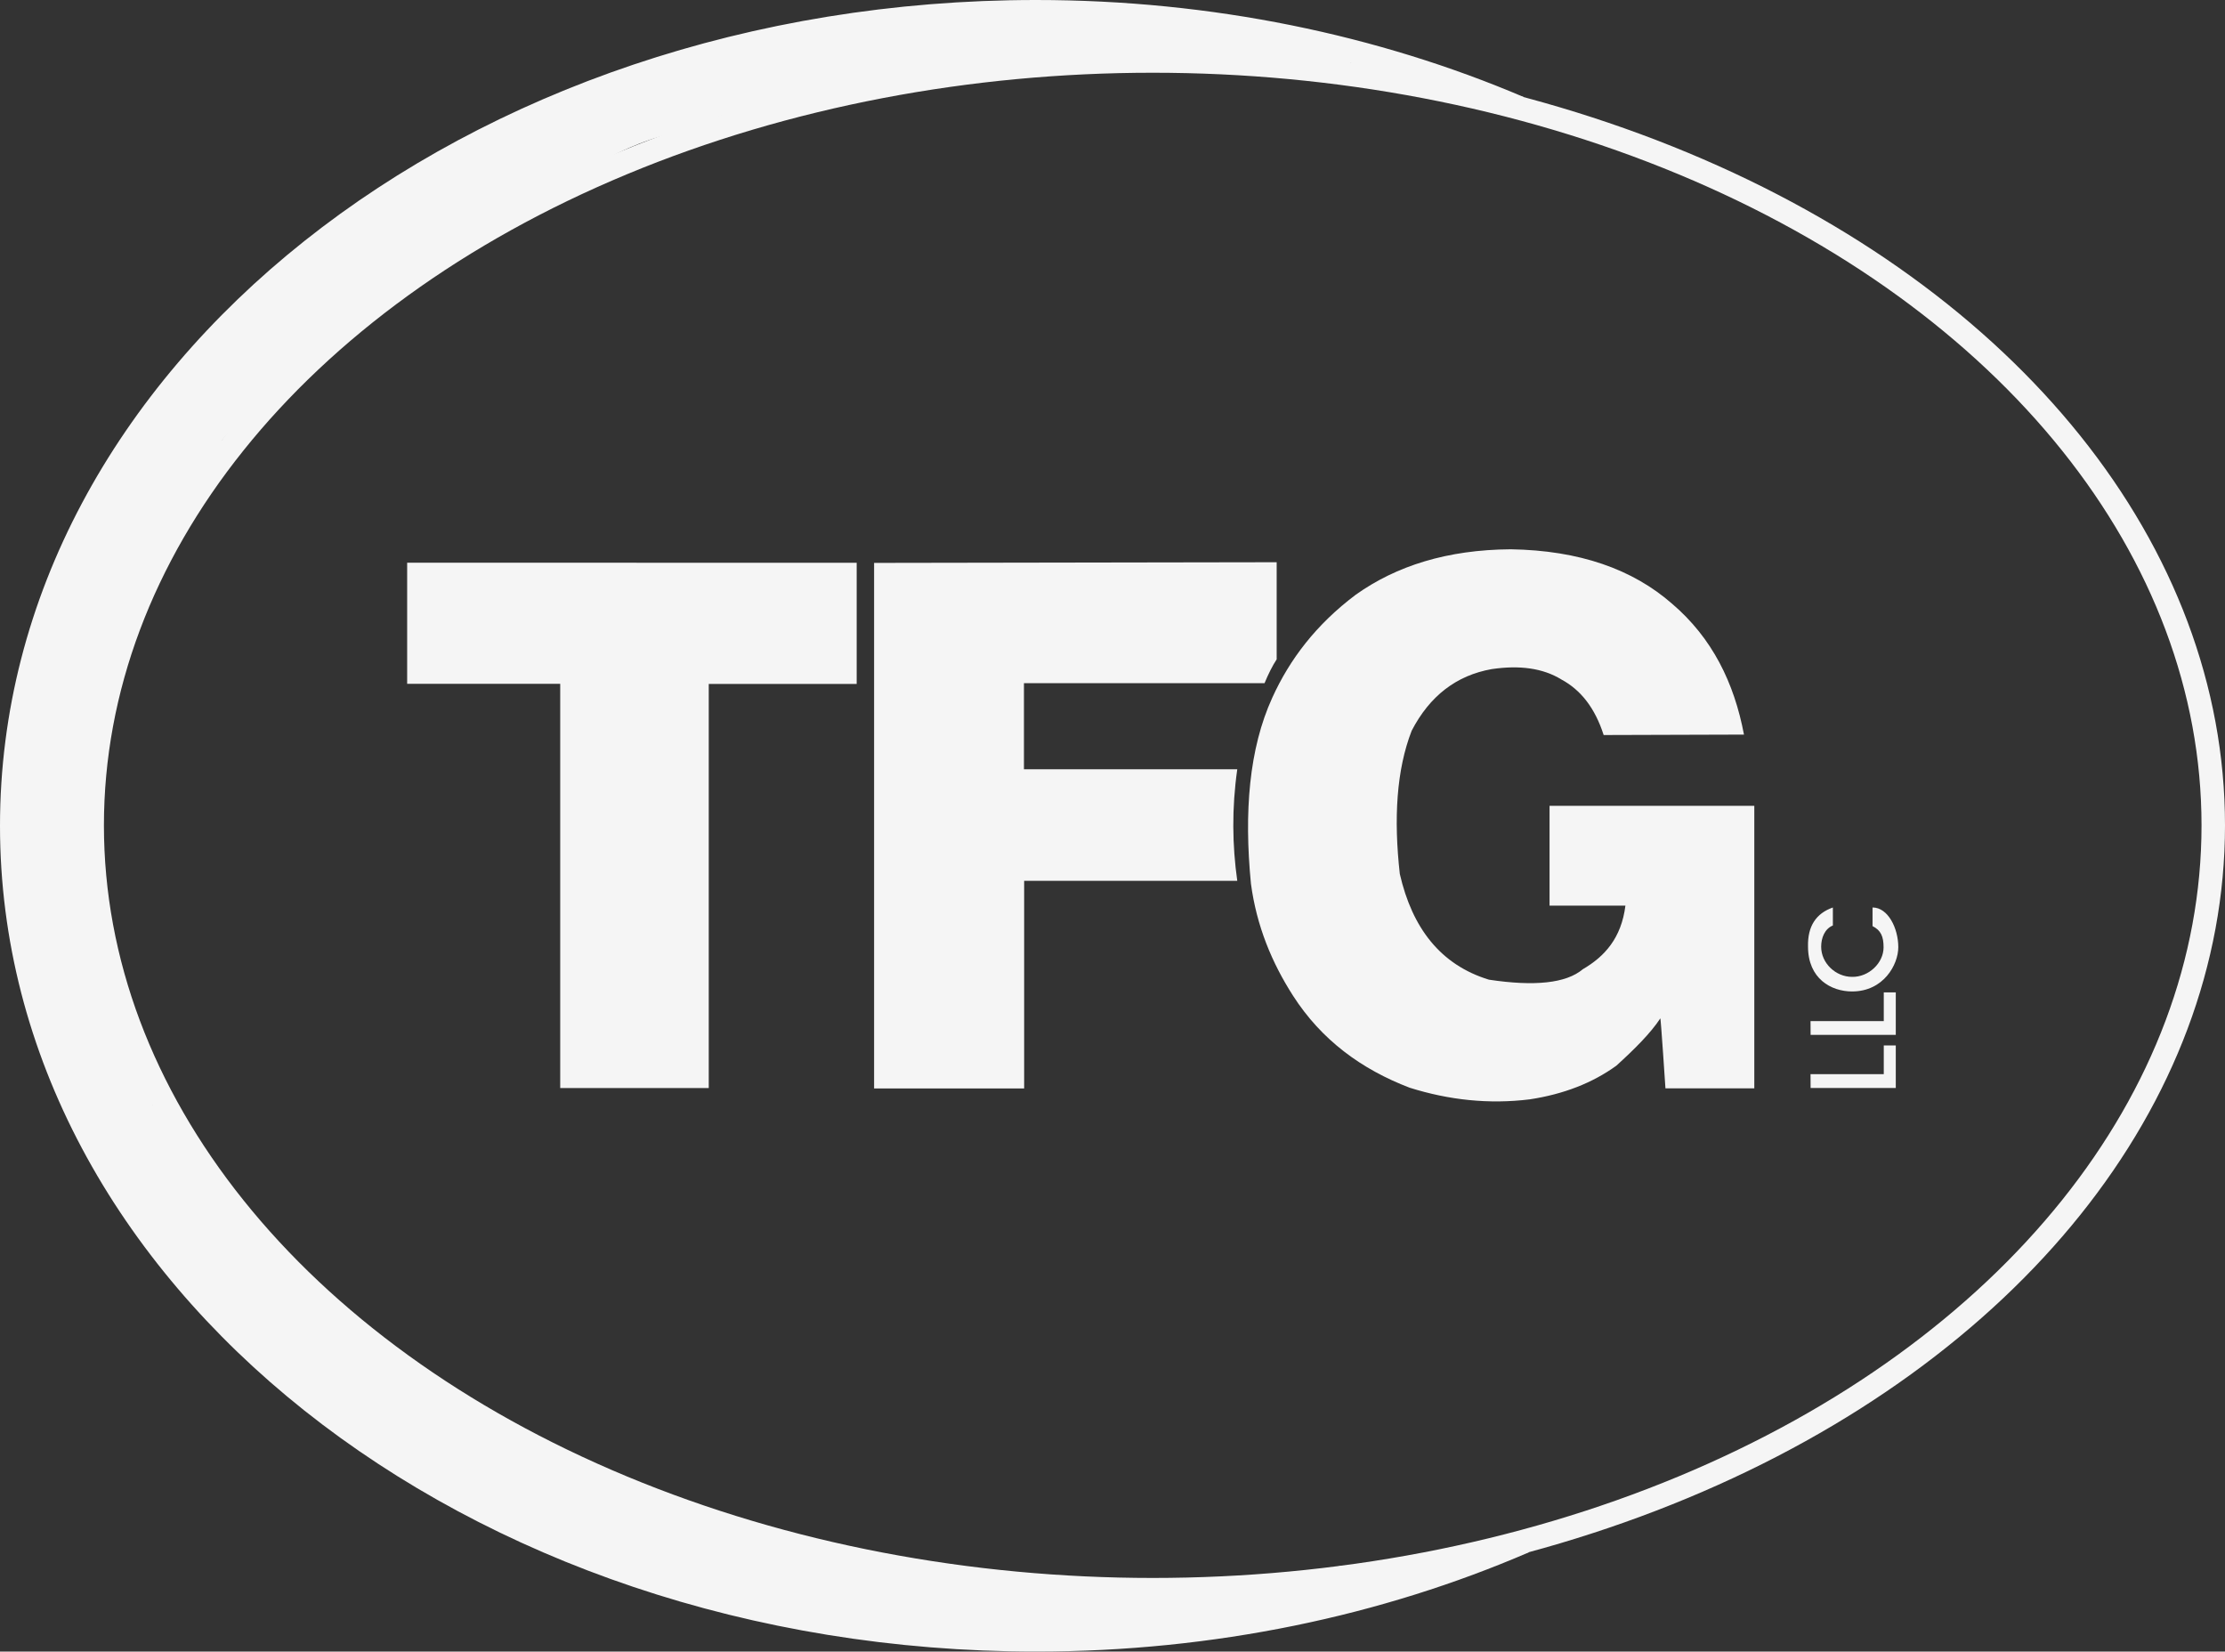
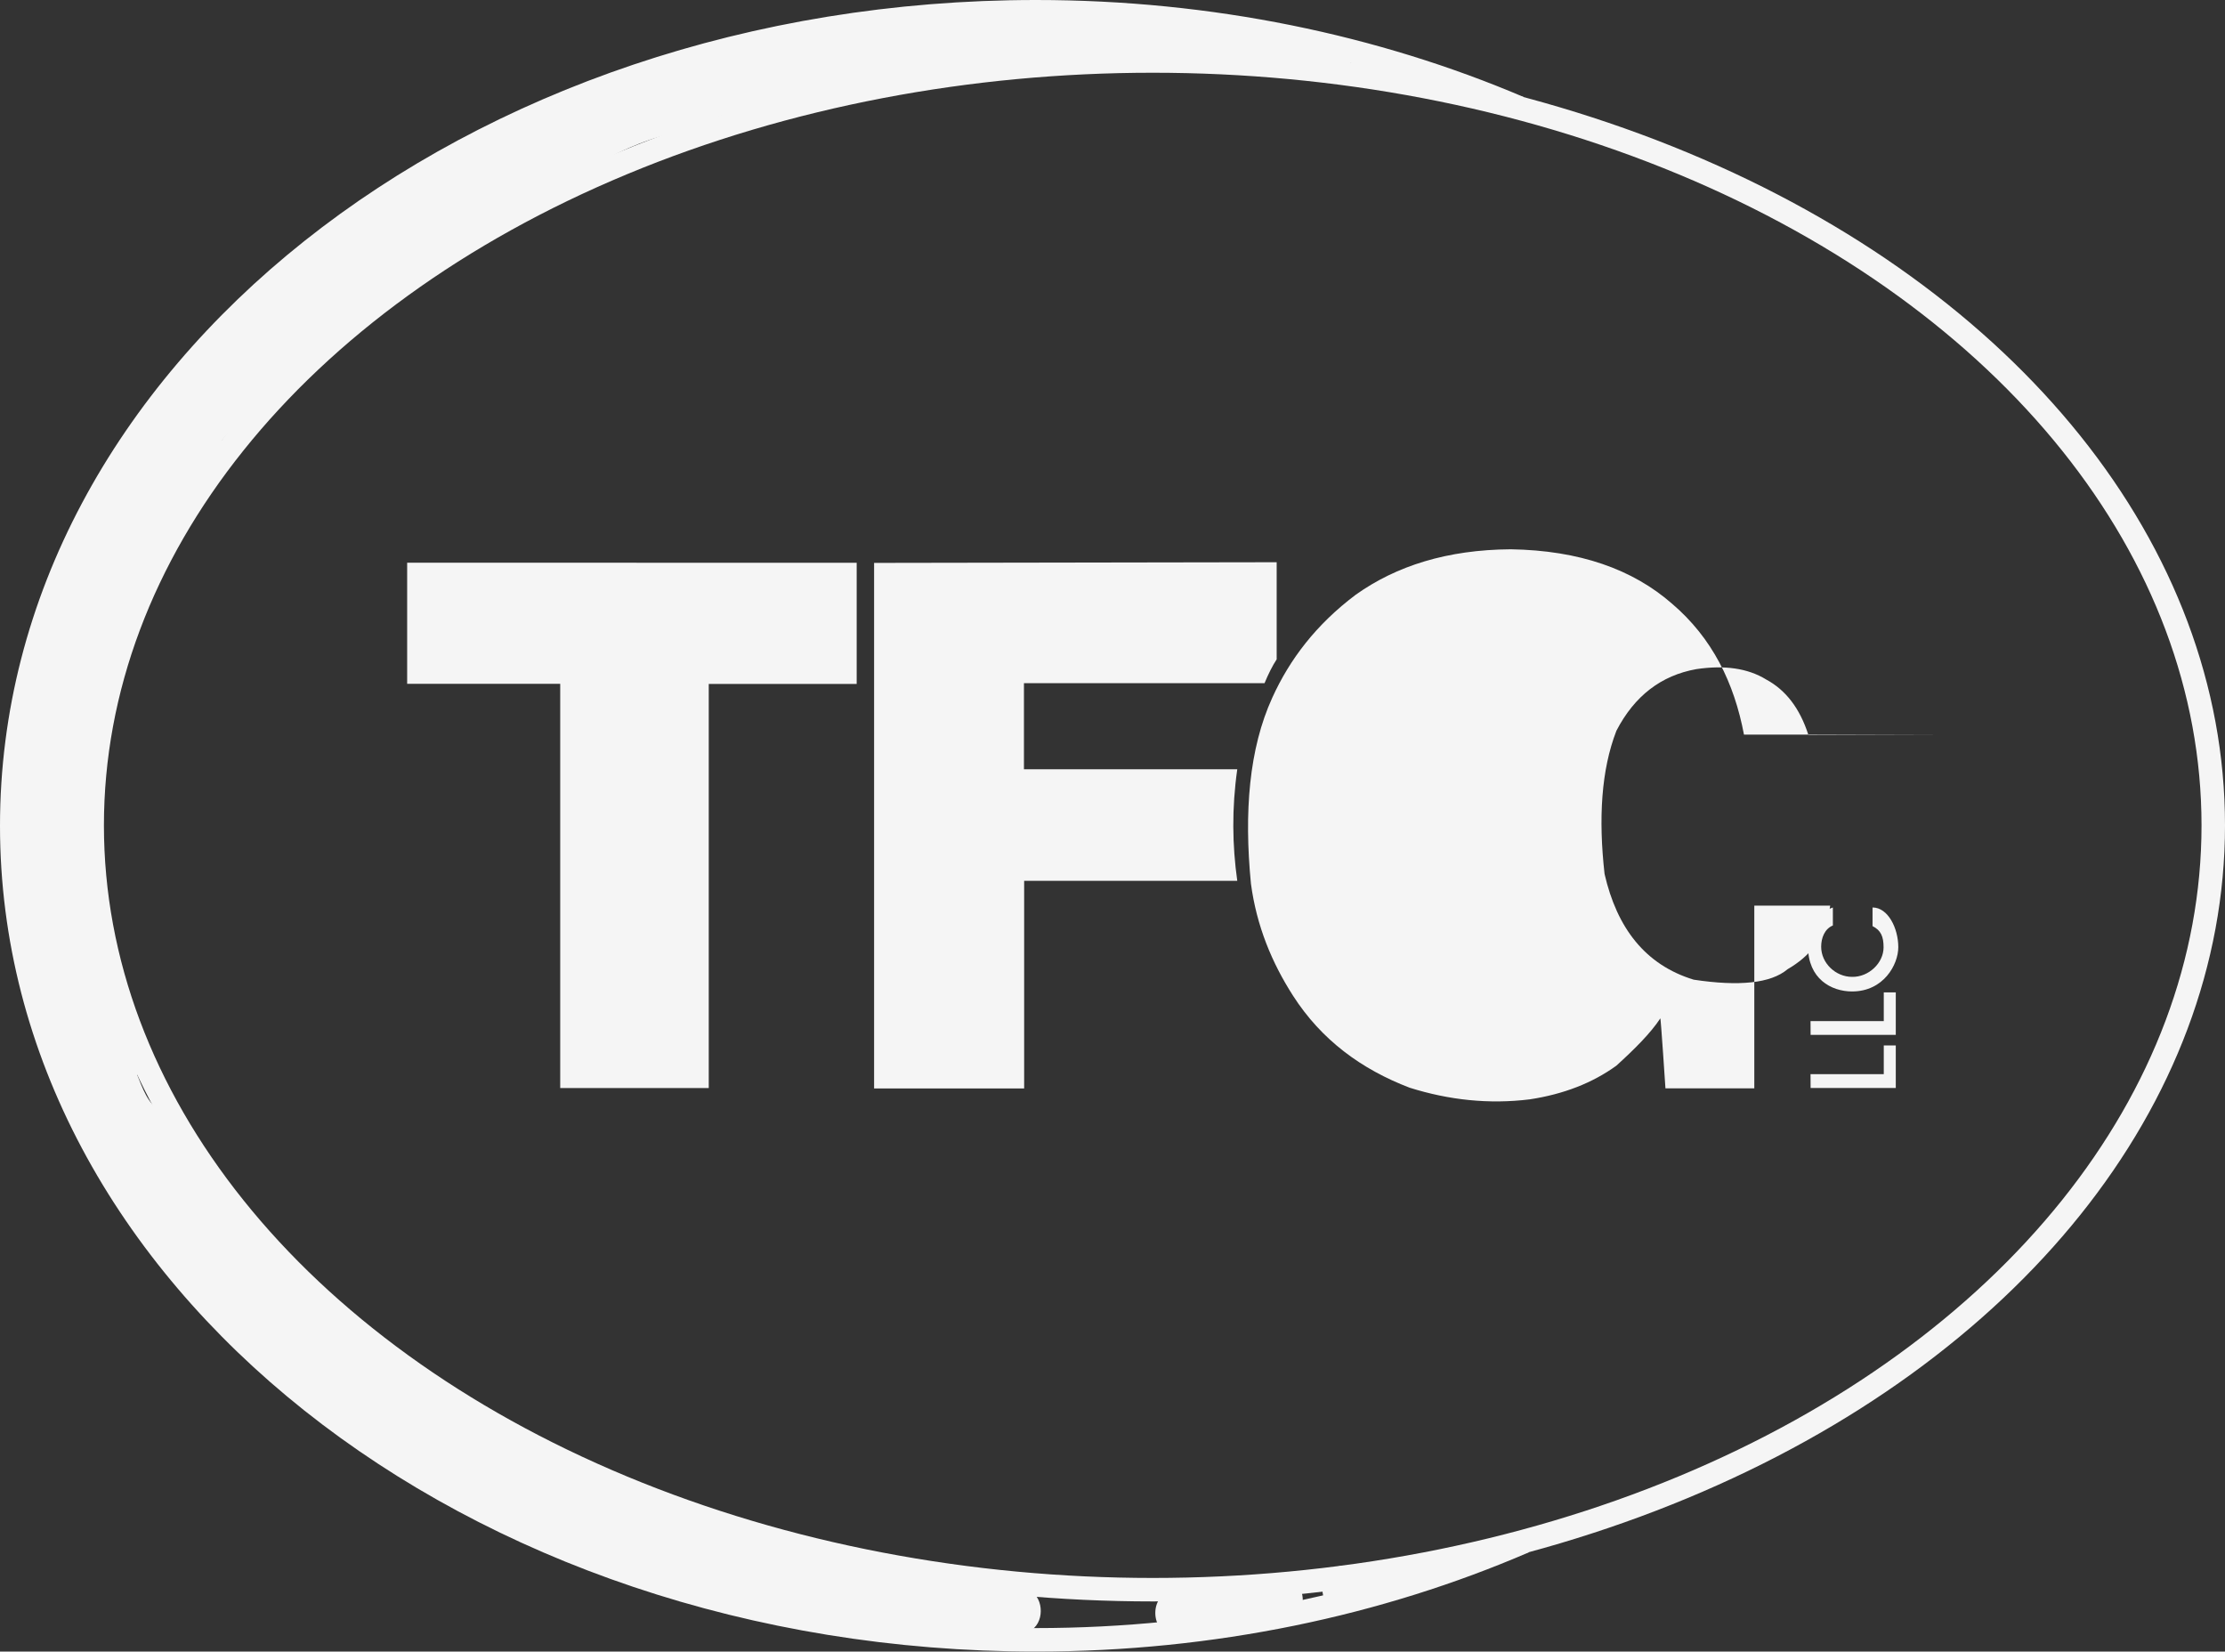
<svg xmlns="http://www.w3.org/2000/svg" id="Layer_1" data-name="Layer 1" viewBox="0 0 568.66 422.06">
  <rect x="0" y="0" width="568.66" height="422.06" fill="#333333" stroke="none" />
  <defs>
    <style>      .cls-1 {        fill: none;        stroke: #f5f5f5;        stroke-miterlimit: 10;        stroke-width: 6px;      }      .cls-2 {        fill: #f5f5f5;      }    </style>
  </defs>
  <g id="TFG_LOGO" data-name="TFG LOGO">
    <path class="cls-1" d="M388.24,27.55c-36.78-15.66-78.82-24.55-123.47-24.55C120.2,3,3,96.14,3,211.03s117.2,208.03,261.77,208.03c45.18,0,87.68-9.1,124.78-25.11" />
    <ellipse class="cls-1" cx="294.61" cy="210.92" rx="271.05" ry="195.33" />
    <polygon class="cls-2" points="104.06 143.8 104.06 174.75 143.18 174.75 143.18 278.05 181.14 278.05 181.14 174.79 218.95 174.79 218.95 143.82 104.06 143.8" />
    <path class="cls-2" d="M223.4,143.85v134.31h38.35v-53.06h54.47c-1.28-9.05-1.42-18.56,0-28.51h-54.52v-22h61.49c.93-2.27,2-4.41,3.1-6.1v-24.81l-102.89.17h0Z" />
-     <path class="cls-2" d="M445.72,187.73c-2.5-13.24-8.11-24.69-18.38-33.45-10.08-8.82-23.67-13.63-41.23-13.91-16.24.11-29.23,4.24-39.58,11.59-10.15,7.62-16.91,16.53-21.36,26.33-5.95,13.03-7.24,29.23-5.46,47.52,1.44,10.81,5.33,20.18,10.76,28.65,7.25,11.29,17.45,18.79,29.81,23.51,10.08,3.17,20.29,4.25,30.63,2.98,8.77-1.32,16.13-4.23,22.19-8.61,4.64-4.22,8.77-8.32,11.24-12.09.12-.18,1.31,17.88,1.31,17.88h22.71v-72.2h-52.33v25.5h19.39c-1.04,8.3-5.31,13.01-10.89,16.26-4.28,3.61-12.39,4.42-23.99,2.67-12.41-3.79-19.62-13.23-22.78-27.02-1.59-14.17-.86-26.58,3.03-36.6,4.6-8.87,11.42-14.15,20.48-15.75,7.02-1.03,13.03-.28,17.81,2.67,4.89,2.63,8.56,7.23,10.78,14.18l35.85-.11h.01Z" />
+     <path class="cls-2" d="M445.72,187.73c-2.5-13.24-8.11-24.69-18.38-33.45-10.08-8.82-23.67-13.63-41.23-13.91-16.24.11-29.23,4.24-39.58,11.59-10.15,7.62-16.91,16.53-21.36,26.33-5.95,13.03-7.24,29.23-5.46,47.52,1.44,10.81,5.33,20.18,10.76,28.65,7.25,11.29,17.45,18.79,29.81,23.51,10.08,3.17,20.29,4.25,30.63,2.98,8.77-1.32,16.13-4.23,22.19-8.61,4.64-4.22,8.77-8.32,11.24-12.09.12-.18,1.31,17.88,1.31,17.88h22.71v-72.2v25.5h19.39c-1.04,8.3-5.31,13.01-10.89,16.26-4.28,3.61-12.39,4.42-23.99,2.67-12.41-3.79-19.62-13.23-22.78-27.02-1.59-14.17-.86-26.58,3.03-36.6,4.6-8.87,11.42-14.15,20.48-15.75,7.02-1.03,13.03-.28,17.81,2.67,4.89,2.63,8.56,7.23,10.78,14.18l35.85-.11h.01Z" />
    <polygon class="cls-2" points="462.75 278.03 484.52 278.03 484.52 267.16 481.45 267.16 481.45 274.51 462.73 274.51 462.75 278.03" />
    <polygon class="cls-2" points="462.75 264.47 484.52 264.47 484.52 253.61 481.45 253.61 481.45 260.95 462.73 260.95 462.75 264.47" />
    <path class="cls-2" d="M478.6,231.91c3.91,0,6.56,5.28,6.56,10.14,0,4.48-3.78,11.32-11.81,11.32-5.37,0-11.26-3.28-11.26-11.47-.13-5.23,2.07-8.48,6.35-9.99v4.6c-2.1.86-2.99,3.18-2.99,5.43,0,4.21,3.72,7.7,7.88,7.7,4.23.09,8.06-3.49,8.07-7.55,0-2.77-.69-4.35-2.82-5.42v-4.76h.02Z" />
    <path class="cls-2" d="M216.04,13.22h-33.92c-7.66,0-7.67,11.91,0,11.91h33.92c7.66,0,7.67-11.91,0-11.91h0Z" />
    <path class="cls-2" d="M339.48,20.88c7.66,0,7.67-11.91,0-11.91s-7.67,11.91,0,11.91h0Z" />
    <path class="cls-2" d="M331.91,7.47c-6.79.37-13.34-.76-20.03-1.73s-13.41-1.14-20.45-.6c-3.21.25-6.15-.82-9.32-1.22s-6.31-.39-9.49-.21c-7.2.4-14.4,1-21.59,1.5-7.6.53-7.66,12.44,0,11.91,6.91-.48,13.81-1.04,20.73-1.45,3.5-.21,7-.38,10.47.25,3.16.58,5.93,1.39,9.2,1.12,6.87-.55,13.13-.46,19.98.59,6.81,1.04,13.59,2.12,20.5,1.75,7.62-.42,7.67-12.33,0-11.91h0Z" />
    <path class="cls-2" d="M250.66,5.65c-11.98-1.88-22.85,2.09-34.57,3.77-10.98,1.57-21.69,2.01-31.95,6.64-6.97,3.15-.93,13.41,6.01,10.28,8.58-3.88,18.35-3.95,27.53-5.22,9.75-1.34,19.9-5.56,29.82-4,7.5,1.18,10.72-10.3,3.17-11.48h0Z" />
    <path class="cls-2" d="M196.98,15.66c-6.37-.27-12.32,1.5-18.4,3.16-5.56,1.53-11.31,2.23-16.27,5.38,2,3.43,4.01,6.85,6.01,10.28,3.49-2.67,6.83-5.45,9.97-8.54,5.47-5.38-2.95-13.8-8.42-8.42-2.4,2.36-4.88,4.63-7.56,6.67-5.9,4.51-.65,14.5,6.01,10.28,3.98-2.52,8.95-2.95,13.43-4.18,5.07-1.39,9.91-2.97,15.23-2.74,7.66.33,7.65-11.58,0-11.91h0v.02Z" />
    <path class="cls-2" d="M176.45,15.55c-17.56,1.25-31.58,11.62-47.27,18.19-7.5,3.14-13.97,6.76-20.55,11.51-6.42,4.64-13.95,5.35-18.75,12.26-3.11,4.47-.1,12.14,5.34,13.12,4.11.74,8.01,1.12,12.17.67,8.8-.94,12.16-11.4,4.51-16.64-3.34-2.29-7.31-2.69-11.16-1.6-11.03,3.14-6.34,20.38,4.75,17.22l-2.6-.2c1.5-5.55,3-11.09,4.51-16.64-2.48.27-4.96.41-7.42-.03,1.78,4.37,3.56,8.75,5.34,13.12-.99,1.43.02.09.89-.18,1.64-.51,3.26-1.18,4.83-1.86,3.18-1.38,5.82-3.21,8.57-5.3,5.4-4.09,11.16-6.89,17.38-9.5,6.66-2.8,12.66-6.32,19.05-9.64,5.87-3.05,13.78-6.16,20.42-6.64,11.4-.81,11.49-18.68,0-17.86h-.01Z" />
    <path class="cls-2" d="M50.57,119.9c1.32-2.9,2.81-4.75,5.35-6.73-4.67-3.61-9.35-7.21-14.02-10.82-1.34,2.86-2.67,5.71-4.01,8.57,5.44,2.29,10.88,4.59,16.32,6.88.72-4.48,4.6-7.44,7.66-10.54,4.16-4.2,8.38-8.34,12.67-12.41,7.76-7.36,15.48-15.5,25.4-19.9,4.41-1.96,5.44-8.39,3.2-12.22-2.66-4.54-7.79-5.17-12.22-3.2-11.74,5.2-21.2,15.24-30.36,23.98-4.95,4.72-9.86,9.51-14.59,14.45-4.1,4.29-8.02,9.05-8.99,15.09-.71,4.39.76,8.76,5.17,10.53,3.8,1.53,9.24.43,11.15-3.65,1.34-2.86,2.67-5.71,4.01-8.57,4.45-9.51-6.02-17.05-14.02-10.82-3.52,2.74-6.29,6.29-8.14,10.35-2,4.39-1.25,9.61,3.2,12.22,3.84,2.24,10.21,1.21,12.22-3.2h0Z" />
    <path class="cls-2" d="M31.77,119.67c-.25,2.09-1.72,3.77-2.95,5.35-2.47,3.18-3.97,6.3-5.48,10.04-2.78,6.89-5.75,13.66-9.04,20.33-5.08,10.27,10.32,19.33,15.42,9.01,3.99-8.06,7.16-16.41,10.84-24.6,1.37-3.04,3.66-5.28,5.39-8.1,2.31-3.76,3.17-7.73,3.69-12.05.57-4.8-4.51-8.93-8.93-8.93-5.3,0-8.36,4.12-8.93,8.93h0v.02Z" />
    <path class="cls-2" d="M11.12,163.79c.08,4.03-2,7.62-3.11,11.41-1.21,4.11-1.73,8.46-1.98,12.73-.5,8.59-.35,16.94-1.41,25.51-.59,4.72,0,8.9,1.37,13.43,1.04,3.43.54,6.96.8,10.52.56,7.71.94,19.67,9.26,23.28,4.42,1.92,9.58,1.31,12.22-3.2,2.21-3.77,1.24-10.29-3.2-12.22,1.13,2.35,1.37,2.58.75.66-.15-.73-.28-1.47-.38-2.2-.29-1.78-.53-3.56-.69-5.35-.32-3.64-.05-7.3-.45-10.93-.35-3.16-1.78-6.03-2.16-9.14-.45-3.78.99-8.04,1.33-11.78.65-7.31-.37-14.8.73-22.07,1.08-7.16,4.96-13.21,4.8-20.64-.24-11.48-18.1-11.52-17.86,0h-.02Z" />
    <path class="cls-2" d="M12.88,260.37c3.59,3.61,4.5,8.79,5.6,13.59,4.37-3.36,8.75-6.72,13.12-10.08-1.72-1.23-3.4-2.83-4.66-4.54-6.68-9.03-21.24-1.23-15.42,9.01,2.19,3.85,4.38,7.69,6.42,11.61s3.43,8.11,5.79,11.69c2.18,3.32,5.67,5.06,8.17,8.06s4.12,6.45,5.87,9.77c3.36-4.37,6.72-8.75,10.08-13.12-3.01-.54-5.1-1.42-7.61-3.23-3.91-2.83-9.95-.68-12.22,3.2-2.63,4.5-.72,9.39,3.2,12.22,3.53,2.55,7.59,4.27,11.87,5.03,7.65,1.37,13.9-5.88,10.08-13.12-1.71-3.25-3.45-6.47-5.59-9.46-1.34-1.87-2.77-3.73-4.41-5.35-1.27-1.26-3.14-2.23-4.3-3.52-2.31-2.57-3.49-7.23-5.09-10.35-2.17-4.21-4.51-8.33-6.86-12.45-5.14,3-10.28,6.01-15.42,9.01,3.22,4.35,6.68,7.8,11.07,10.95,6.75,4.84,14.71-3.12,13.12-10.08-1.82-7.95-4.31-15.55-10.19-21.47-8.11-8.16-20.74,4.46-12.63,12.63h0Z" />
-     <path class="cls-2" d="M31.86,285.95c11.49,0,11.51-17.86,0-17.86s-11.51,17.86,0,17.86h0Z" />
    <path class="cls-2" d="M41.03,314.8c-.7-.29,1.38,2.11,1.71,2.68,1.14,1.91,2.11,3.92,3.4,5.74,2.75,3.88,6.15,6.93,9.77,9.98,7.13,6.01,14.51,10.39,19.84,18.19l7.71-13.44c-1.25.12-5.79-3.95-7.24-5-3.91-2.83-9.95-.67-12.22,3.2-2.64,4.51-.71,9.38,3.2,12.22,4.88,3.54,9.79,8.05,16.25,7.43,6.16-.58,11.88-7.33,7.71-13.44-3.06-4.48-6.19-9.06-10.42-12.52-4.45-3.64-9.25-6.75-13.63-10.5-3.95-3.38-6.31-6.48-8.95-10.9-3.09-5.17-6.81-8.57-12.39-10.89-4.46-1.85-9.82,2-10.98,6.24-1.41,5.14,1.76,9.13,6.24,10.98h0v.03Z" />
    <path class="cls-2" d="M63.71,342.8c11.49,0,11.51-17.86,0-17.86s-11.51,17.86,0,17.86h0Z" />
    <path class="cls-2" d="M85.18,359.69c3.87,1.47,6.96,4.58,9.98,7.29,4.04,3.63,8.22,7.09,12.86,9.93,9.25,5.66,19.7,9.19,29.92,12.63,10.92,3.68,15.6-13.56,4.75-17.22-9.91-3.34-19.84-6.72-28.53-12.7-8.41-5.78-14.39-13.42-24.22-17.15-4.51-1.71-9.79,1.9-10.98,6.24-1.38,5.02,1.71,9.27,6.24,10.98h-.02Z" />
    <path class="cls-2" d="M135.2,390.52c5.65-.45,8.43,2.17,12.7,5.41,4.21,3.19,8.66,5.11,14.01,5.31,9.83.37,12.47-16.06,2.37-17.54-6.39-.94-12.52-2.6-18.51-5.01-4.48-1.8-9.81,1.96-10.98,6.24-1.4,5.1,1.74,9.18,6.24,10.98,5.99,2.41,12.12,4.07,18.51,5.01l2.37-17.54c-3.65-.14-7.61-5.36-10.62-7.11-4.84-2.82-10.52-4.05-16.08-3.61-4.81.38-8.93,3.83-8.93,8.93,0,4.54,4.1,9.31,8.93,8.93h-.01Z" />
    <path class="cls-2" d="M163.72,401.07c5.47-.29,10.91,3.95,15.84,5.91,6.13,2.44,12.36,3.69,18.88,4.53,4.79.62,8.93-4.55,8.93-8.93,0-5.34-4.12-8.31-8.93-8.93-5.82-.75-11.61-2.61-16.86-5.2-5.73-2.82-11.3-5.6-17.86-5.25-11.43.62-11.5,18.48,0,17.86h0Z" />
    <path class="cls-2" d="M200.29,408.63c7.01-.01,13.68.95,20.4,2.92-.47-3.63-.95-7.25-1.42-10.88-5.19,2.5-10.6,3.1-16.29,2.47l1.58,11.69c10.41-1.65,20.79,3.87,31.19,4.19,5.36.16,10.57-.69,15.91.1,4.84.71,9.02.4,12.69-3.16,2.9-2.82,1.94-9.32-2.63-9.95-6.89-.95-13.82-1.98-20.79-1.88-6.11.08-13.39,2.09-19.2-.47v10.28c4.23-2.23,8.58-2.7,13.2-1.55,7.44,1.85,10.61-9.63,3.17-11.48-7.79-1.94-15.28-.99-22.38,2.75-3.67,1.94-4.1,8.48,0,10.28,6.54,2.88,12.8,2.87,19.83,2.37,7.77-.55,15.32.11,23.01,1.17l-2.63-9.95c-.66.65-4.23-.43-5.15-.53-2.52-.3-4.97-.28-7.5-.17-5.02.21-9.69.36-14.65-.65-9.23-1.87-17.75-4.34-27.24-2.84-7.17,1.14-4.5,11.02,1.58,11.69,7.83.87,15.23-.7,22.3-4.1,4.8-2.31,3.19-9.53-1.42-10.88-7.68-2.25-15.57-3.36-23.57-3.35-7.66.01-7.67,11.92,0,11.91h0v.02Z" />
-     <path class="cls-2" d="M259.74,415.1c4.19-.17,7.97.27,12.04,1.32,3.53.91,6.63,1.39,10.18.32,6.33-1.9,5.28-11.76-1.58-11.69-6.02.06-11.96.78-17.83,2.09-6.5,1.45-5.15,12.04,1.58,11.69,4.71-.24,9.13-1.93,13.83-2.31,4.84-.4,9.6.03,14.32,1.11,7.46,1.71,10.64-9.77,3.17-11.48-5.14-1.18-10.42-1.85-15.7-1.64-5.31.21-10.39,2.15-15.6,2.42l1.58,11.69c4.87-1.09,9.68-1.61,14.67-1.67-.53-3.9-1.06-7.8-1.58-11.69-2.71.81-6.42-1.05-9.16-1.49-3.3-.53-6.55-.71-9.89-.58-7.63.32-7.67,12.23,0,11.91h-.03Z" />
    <path class="cls-2" d="M304.56,416.02c7.66,0,7.67-11.91,0-11.91s-7.67,11.91,0,11.91h0Z" />
    <path class="cls-2" d="M301.02,418.15c7.66,0,7.67-11.91,0-11.91s-7.67,11.91,0,11.91h0Z" />
    <path class="cls-2" d="M312.58,417.2c7.66,0,7.67-11.91,0-11.91s-7.67,11.91,0,11.91h0Z" />
    <path class="cls-2" d="M320.13,415.79c7.66,0,7.67-11.91,0-11.91s-7.67,11.91,0,11.91h0Z" />
    <path class="cls-2" d="M327.21,414.84c7.66,0,7.67-11.91,0-11.91s-7.67,11.91,0,11.91h0Z" />
-     <path class="cls-2" d="M336.65,413.43c7.66,0,7.67-11.91,0-11.91s-7.67,11.91,0,11.91h0Z" />
    <path class="cls-2" d="M343.72,412.01c7.66,0,7.67-11.91,0-11.91s-7.67,11.91,0,11.91h0Z" />
  </g>
</svg>